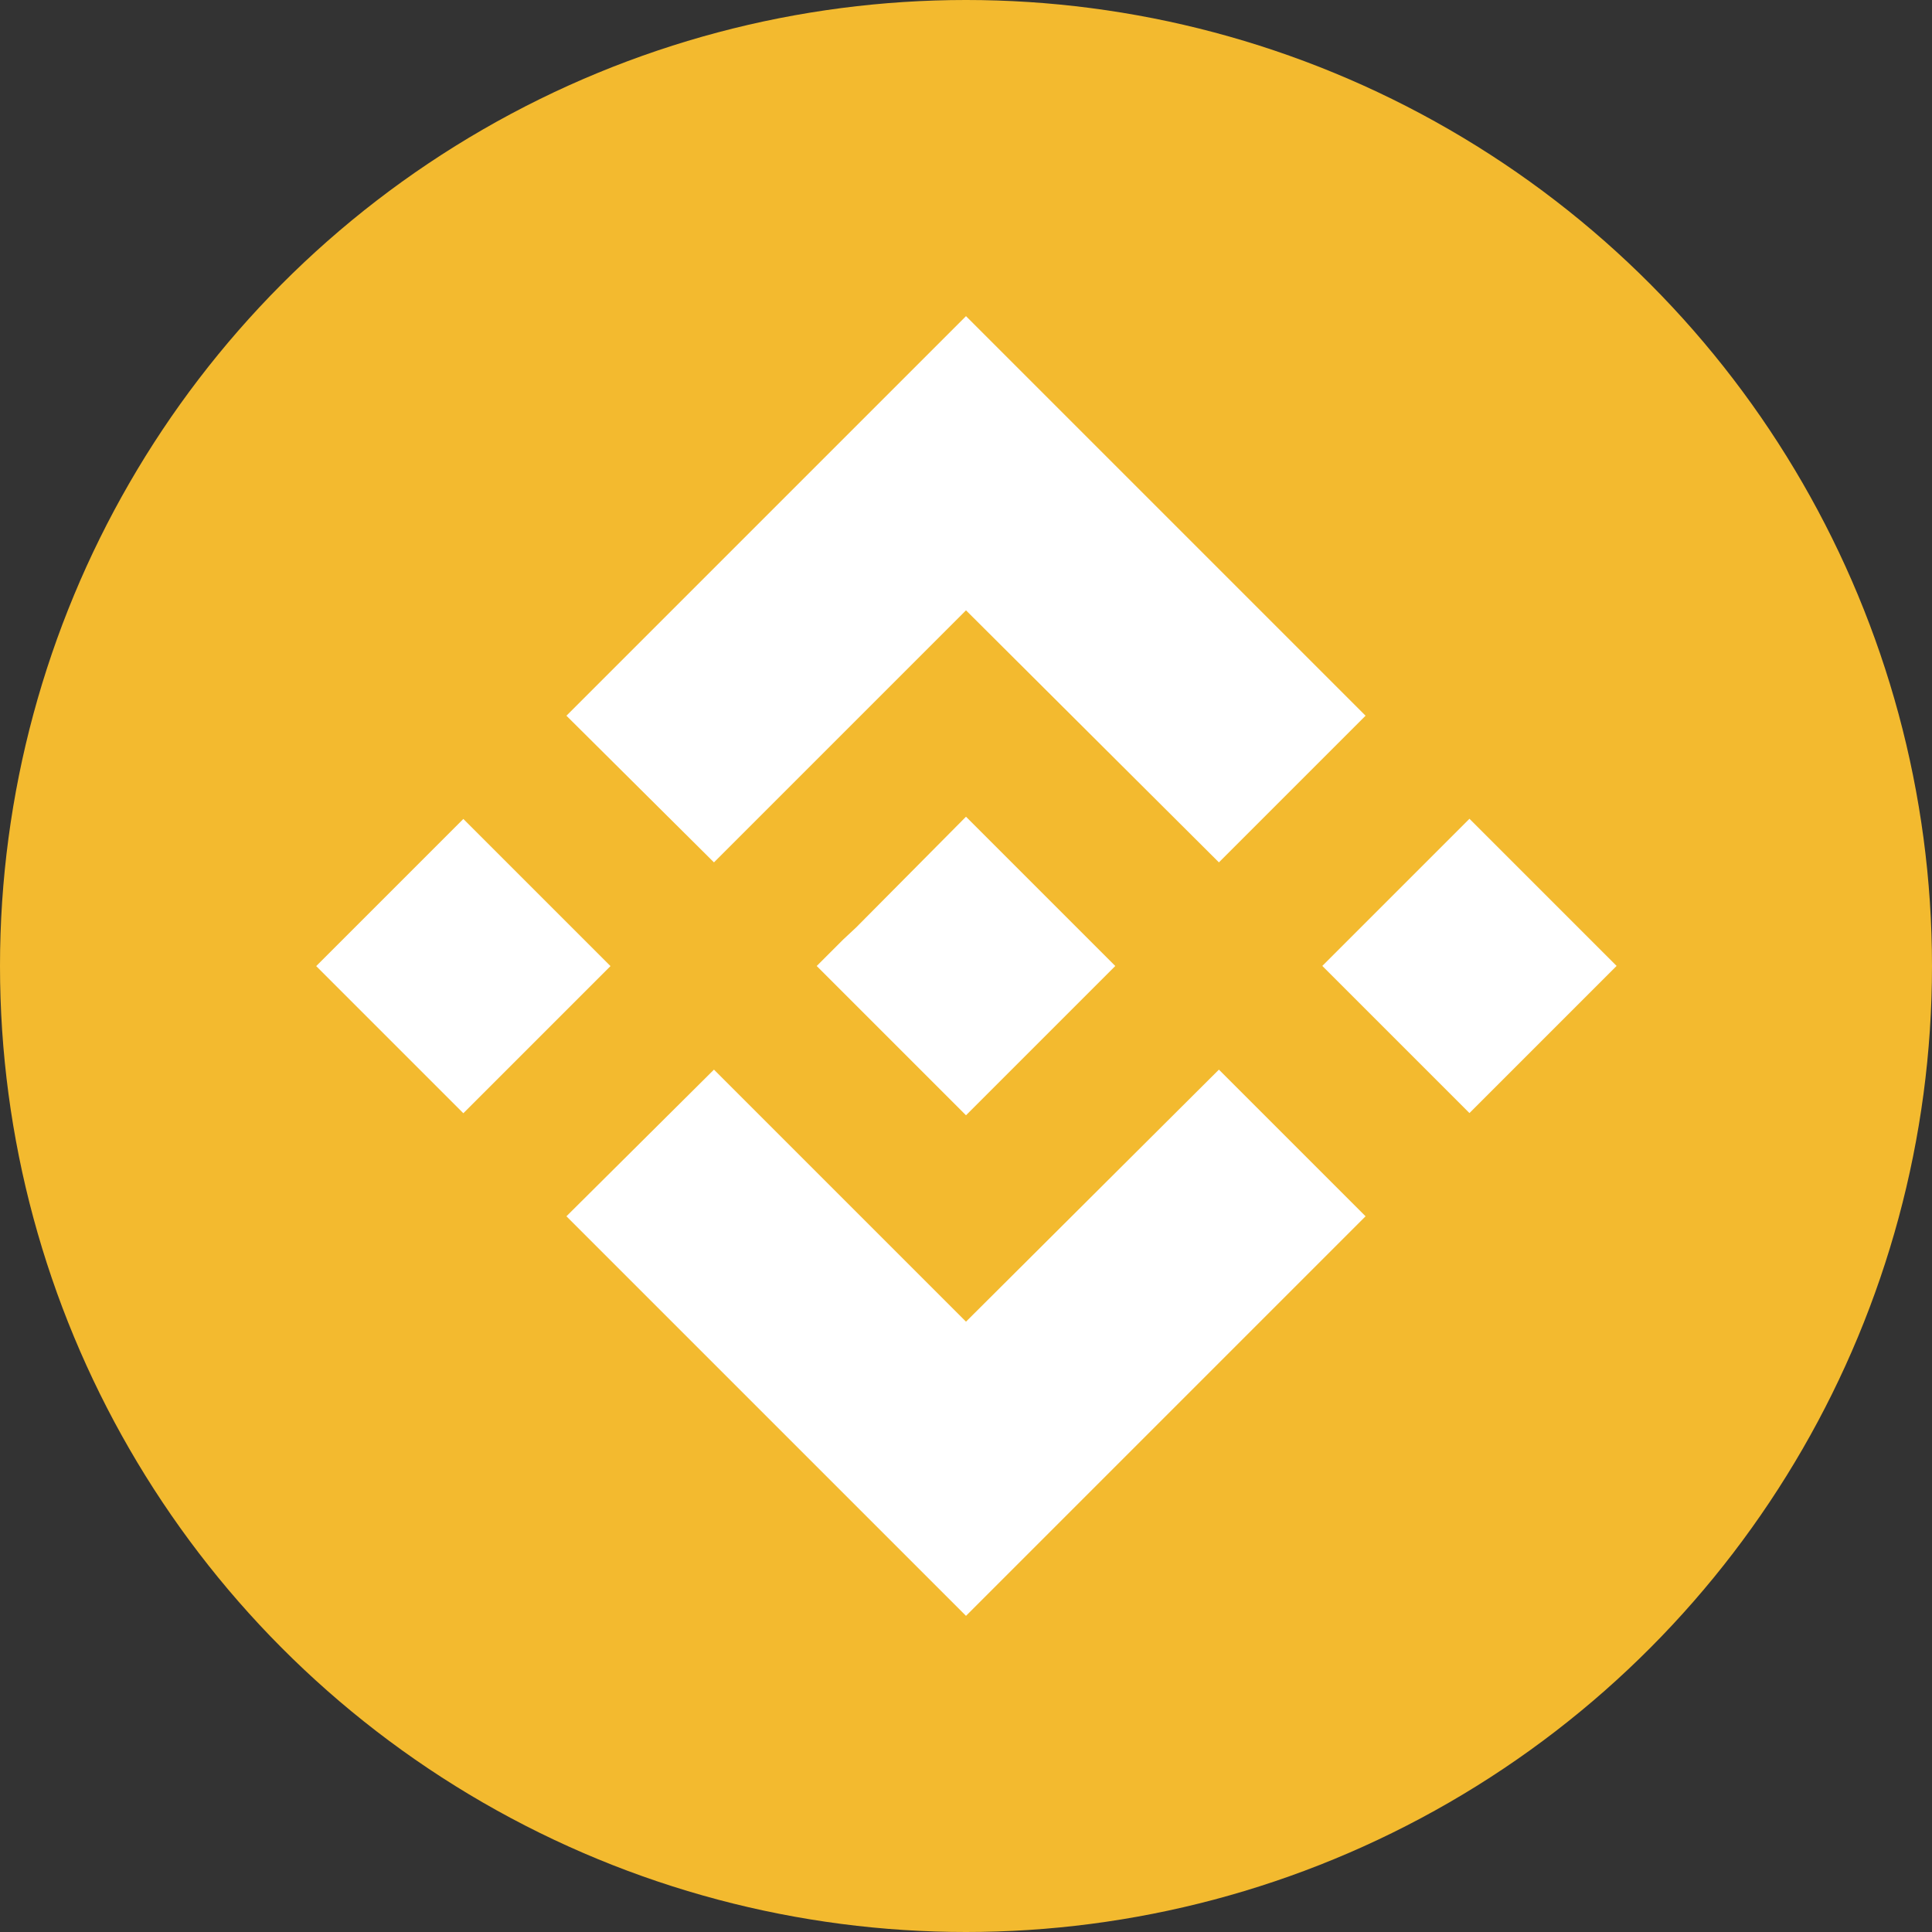
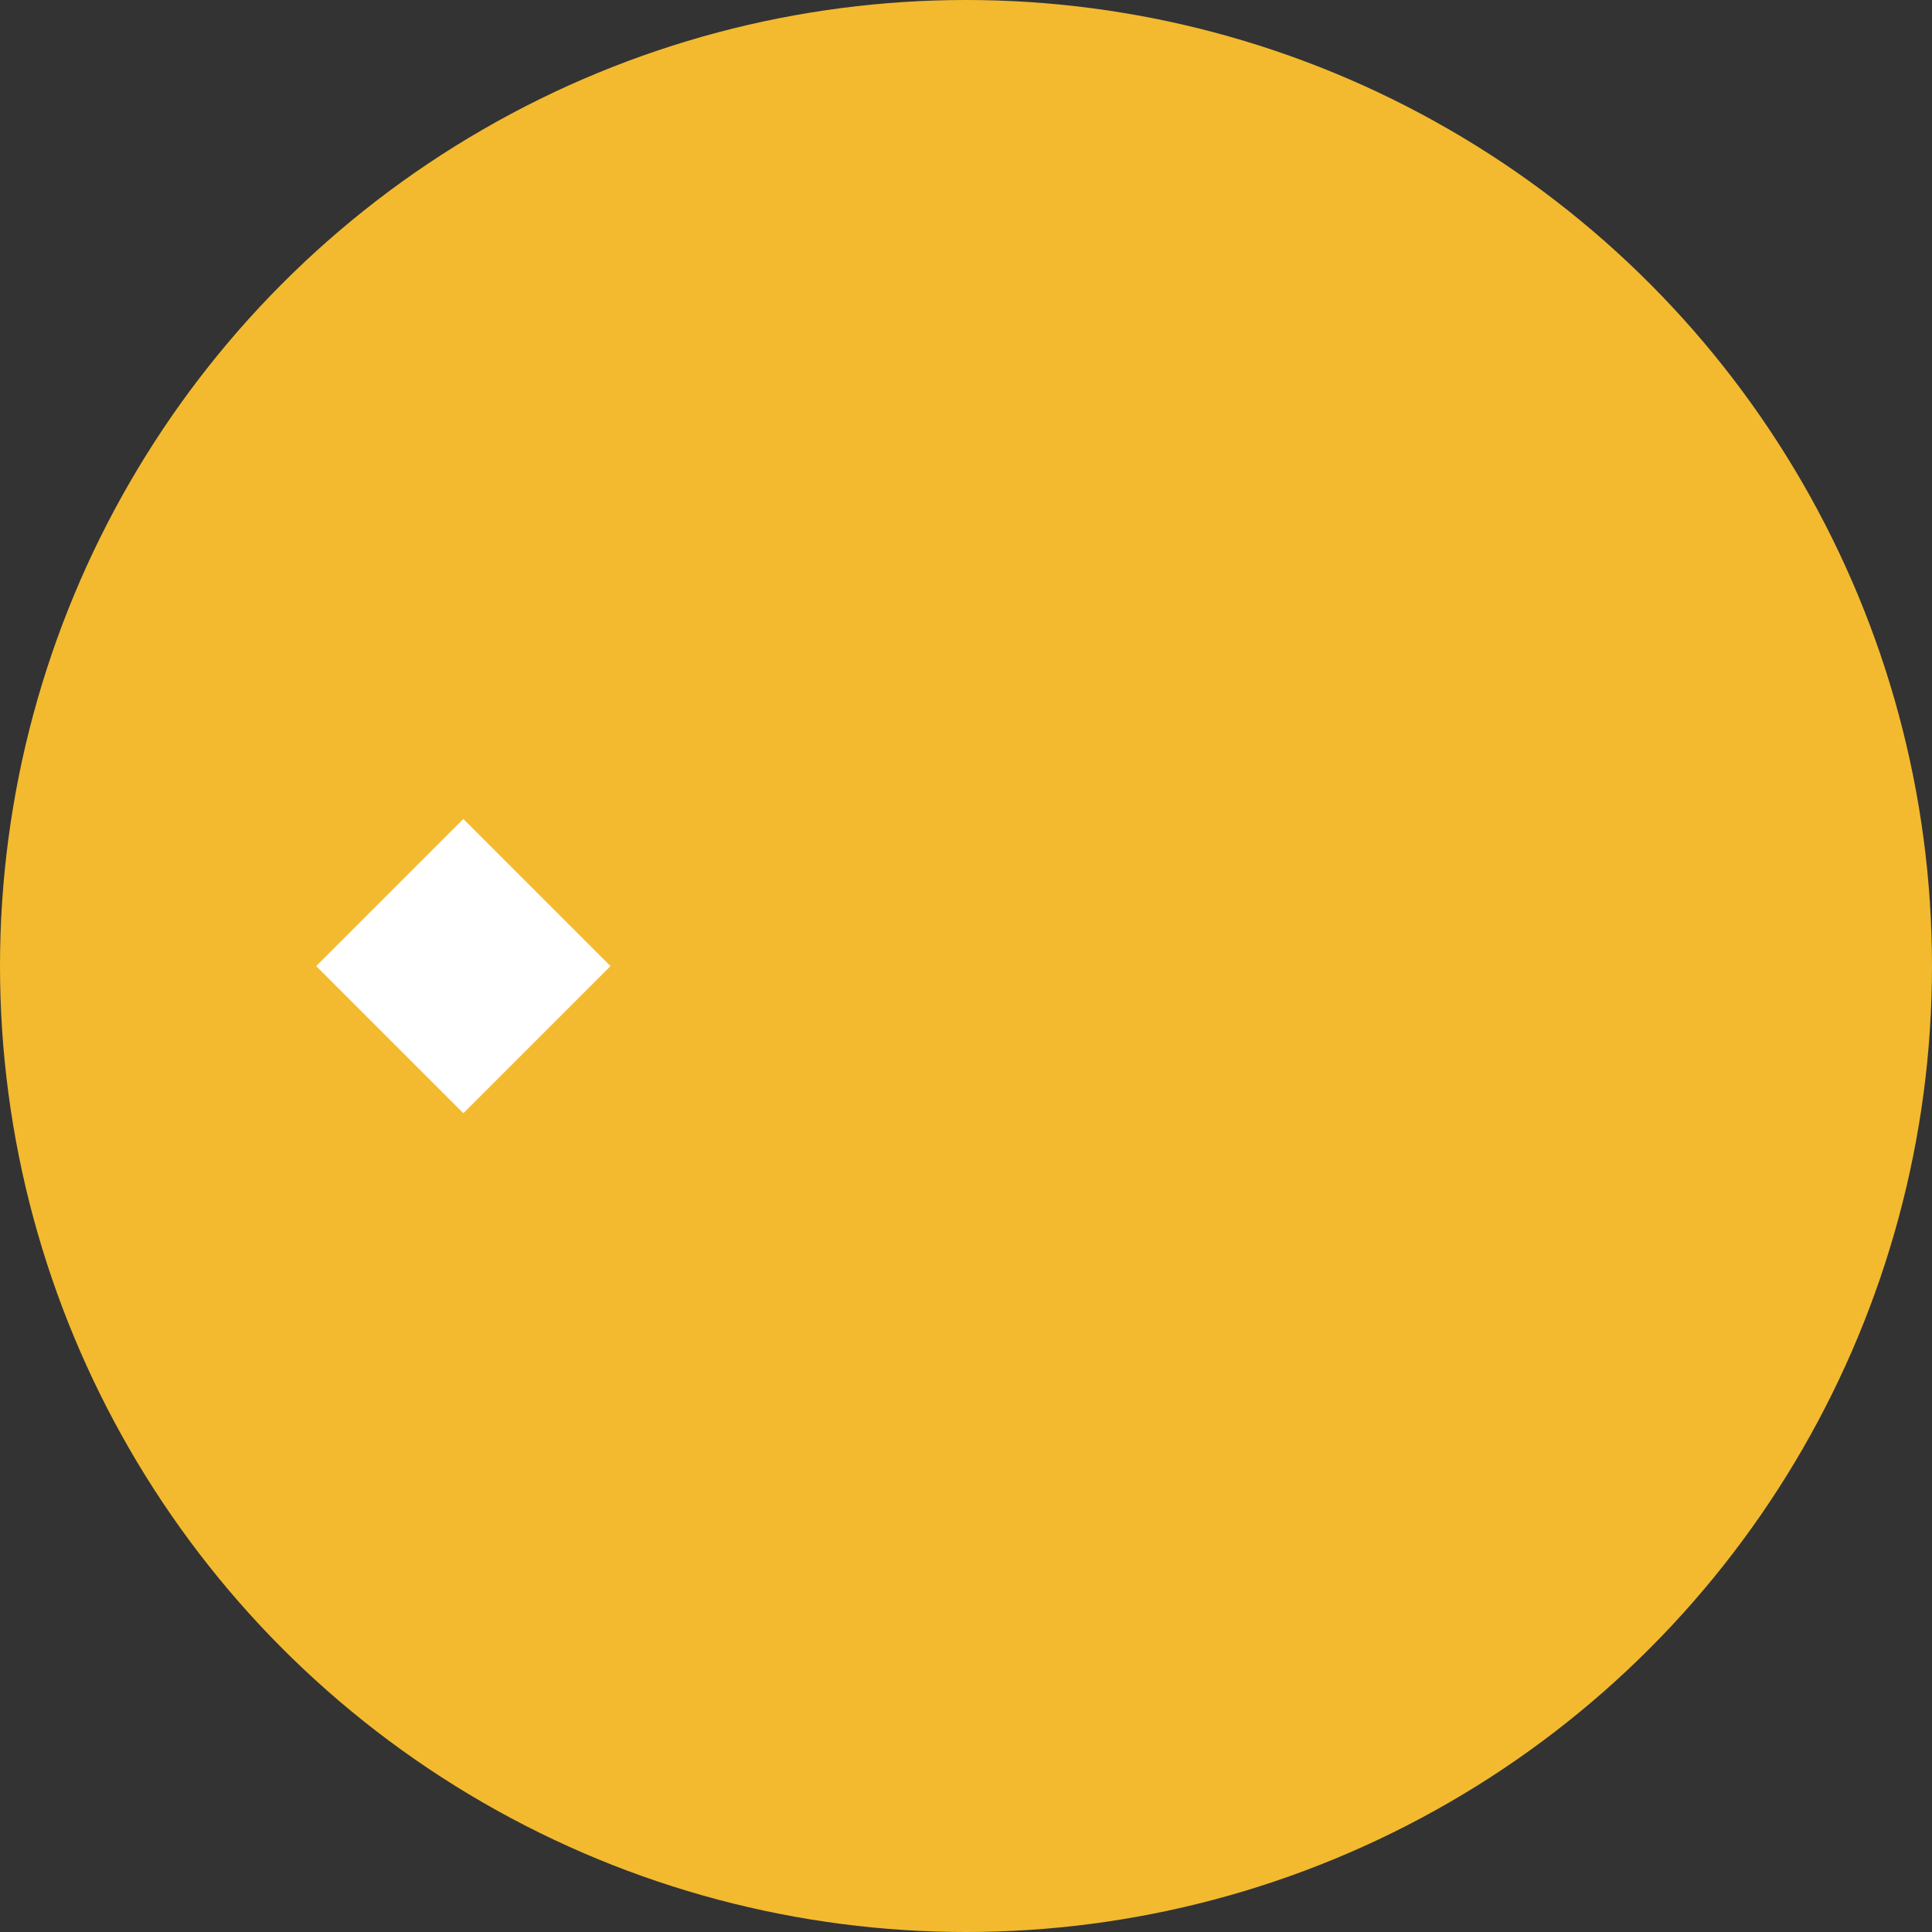
<svg xmlns="http://www.w3.org/2000/svg" version="1.1" id="katman_1" x="0px" y="0px" viewBox="0 0 220 220" style="enable-background:new 0 0 220 220;" xml:space="preserve">
  <rect x="0" y="0" width="220" height="220" fill="#333333" stroke="none" />
  <style type="text/css">
	.st0{fill:#F3BA2F;}
	.st1{fill:#FFFFFF;}
</style>
  <circle class="st0" cx="110" cy="110" r="110" />
  <g>
-     <polygon class="st1" points="110,69.5 138.8,98.2 155.5,81.5 110,36 64.5,81.5 81.3,98.2  " />
    <rect x="40.9" y="98.2" transform="matrix(0.707 -0.707 0.707 0.707 -62.338 69.499)" class="st1" width="23.7" height="23.7" />
-     <polygon class="st1" points="110,150.5 81.3,121.8 64.5,138.5 64.5,138.5 110,184 155.5,138.5 155.5,138.5 138.8,121.8  " />
-     <rect x="155.5" y="98.2" transform="matrix(0.707 -0.707 0.707 0.707 -28.792 150.502)" class="st1" width="23.7" height="23.7" />
-     <polygon class="st1" points="110,93 97.5,105.6 97.5,105.6 96,107 93,110 93,110 93,110 110,127 127,110 127,110 127,110 127,110     " />
  </g>
</svg>